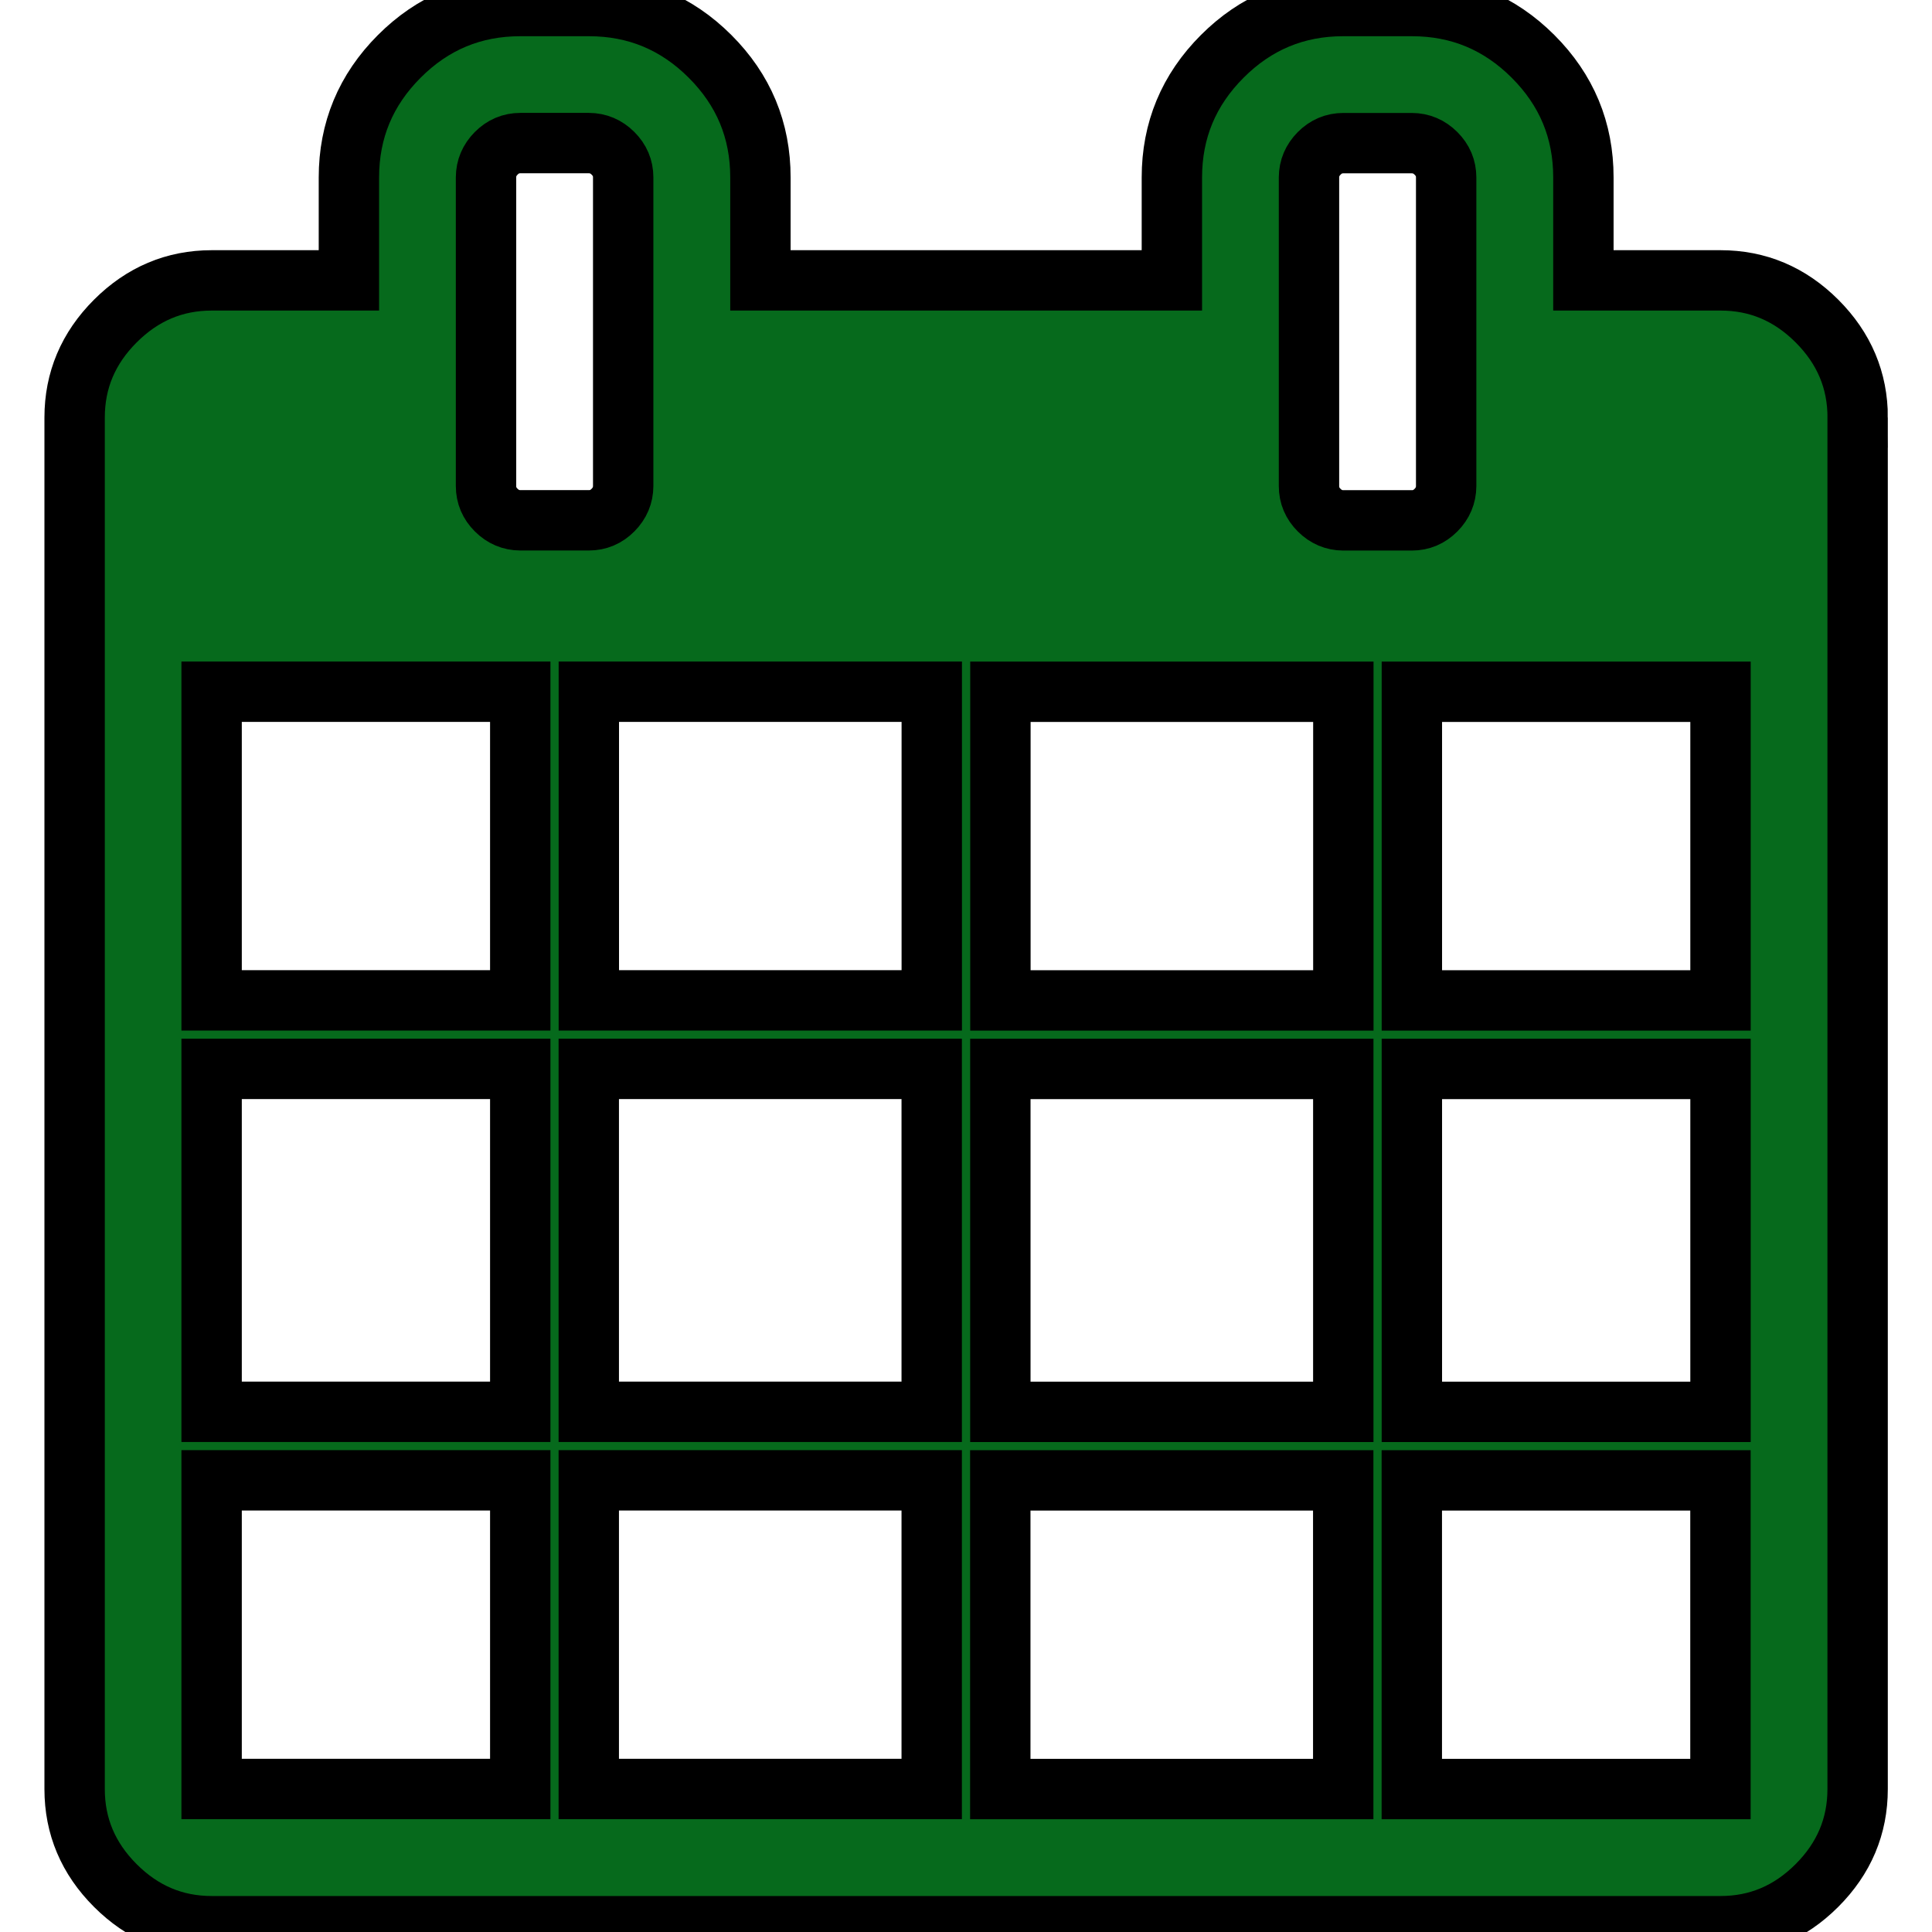
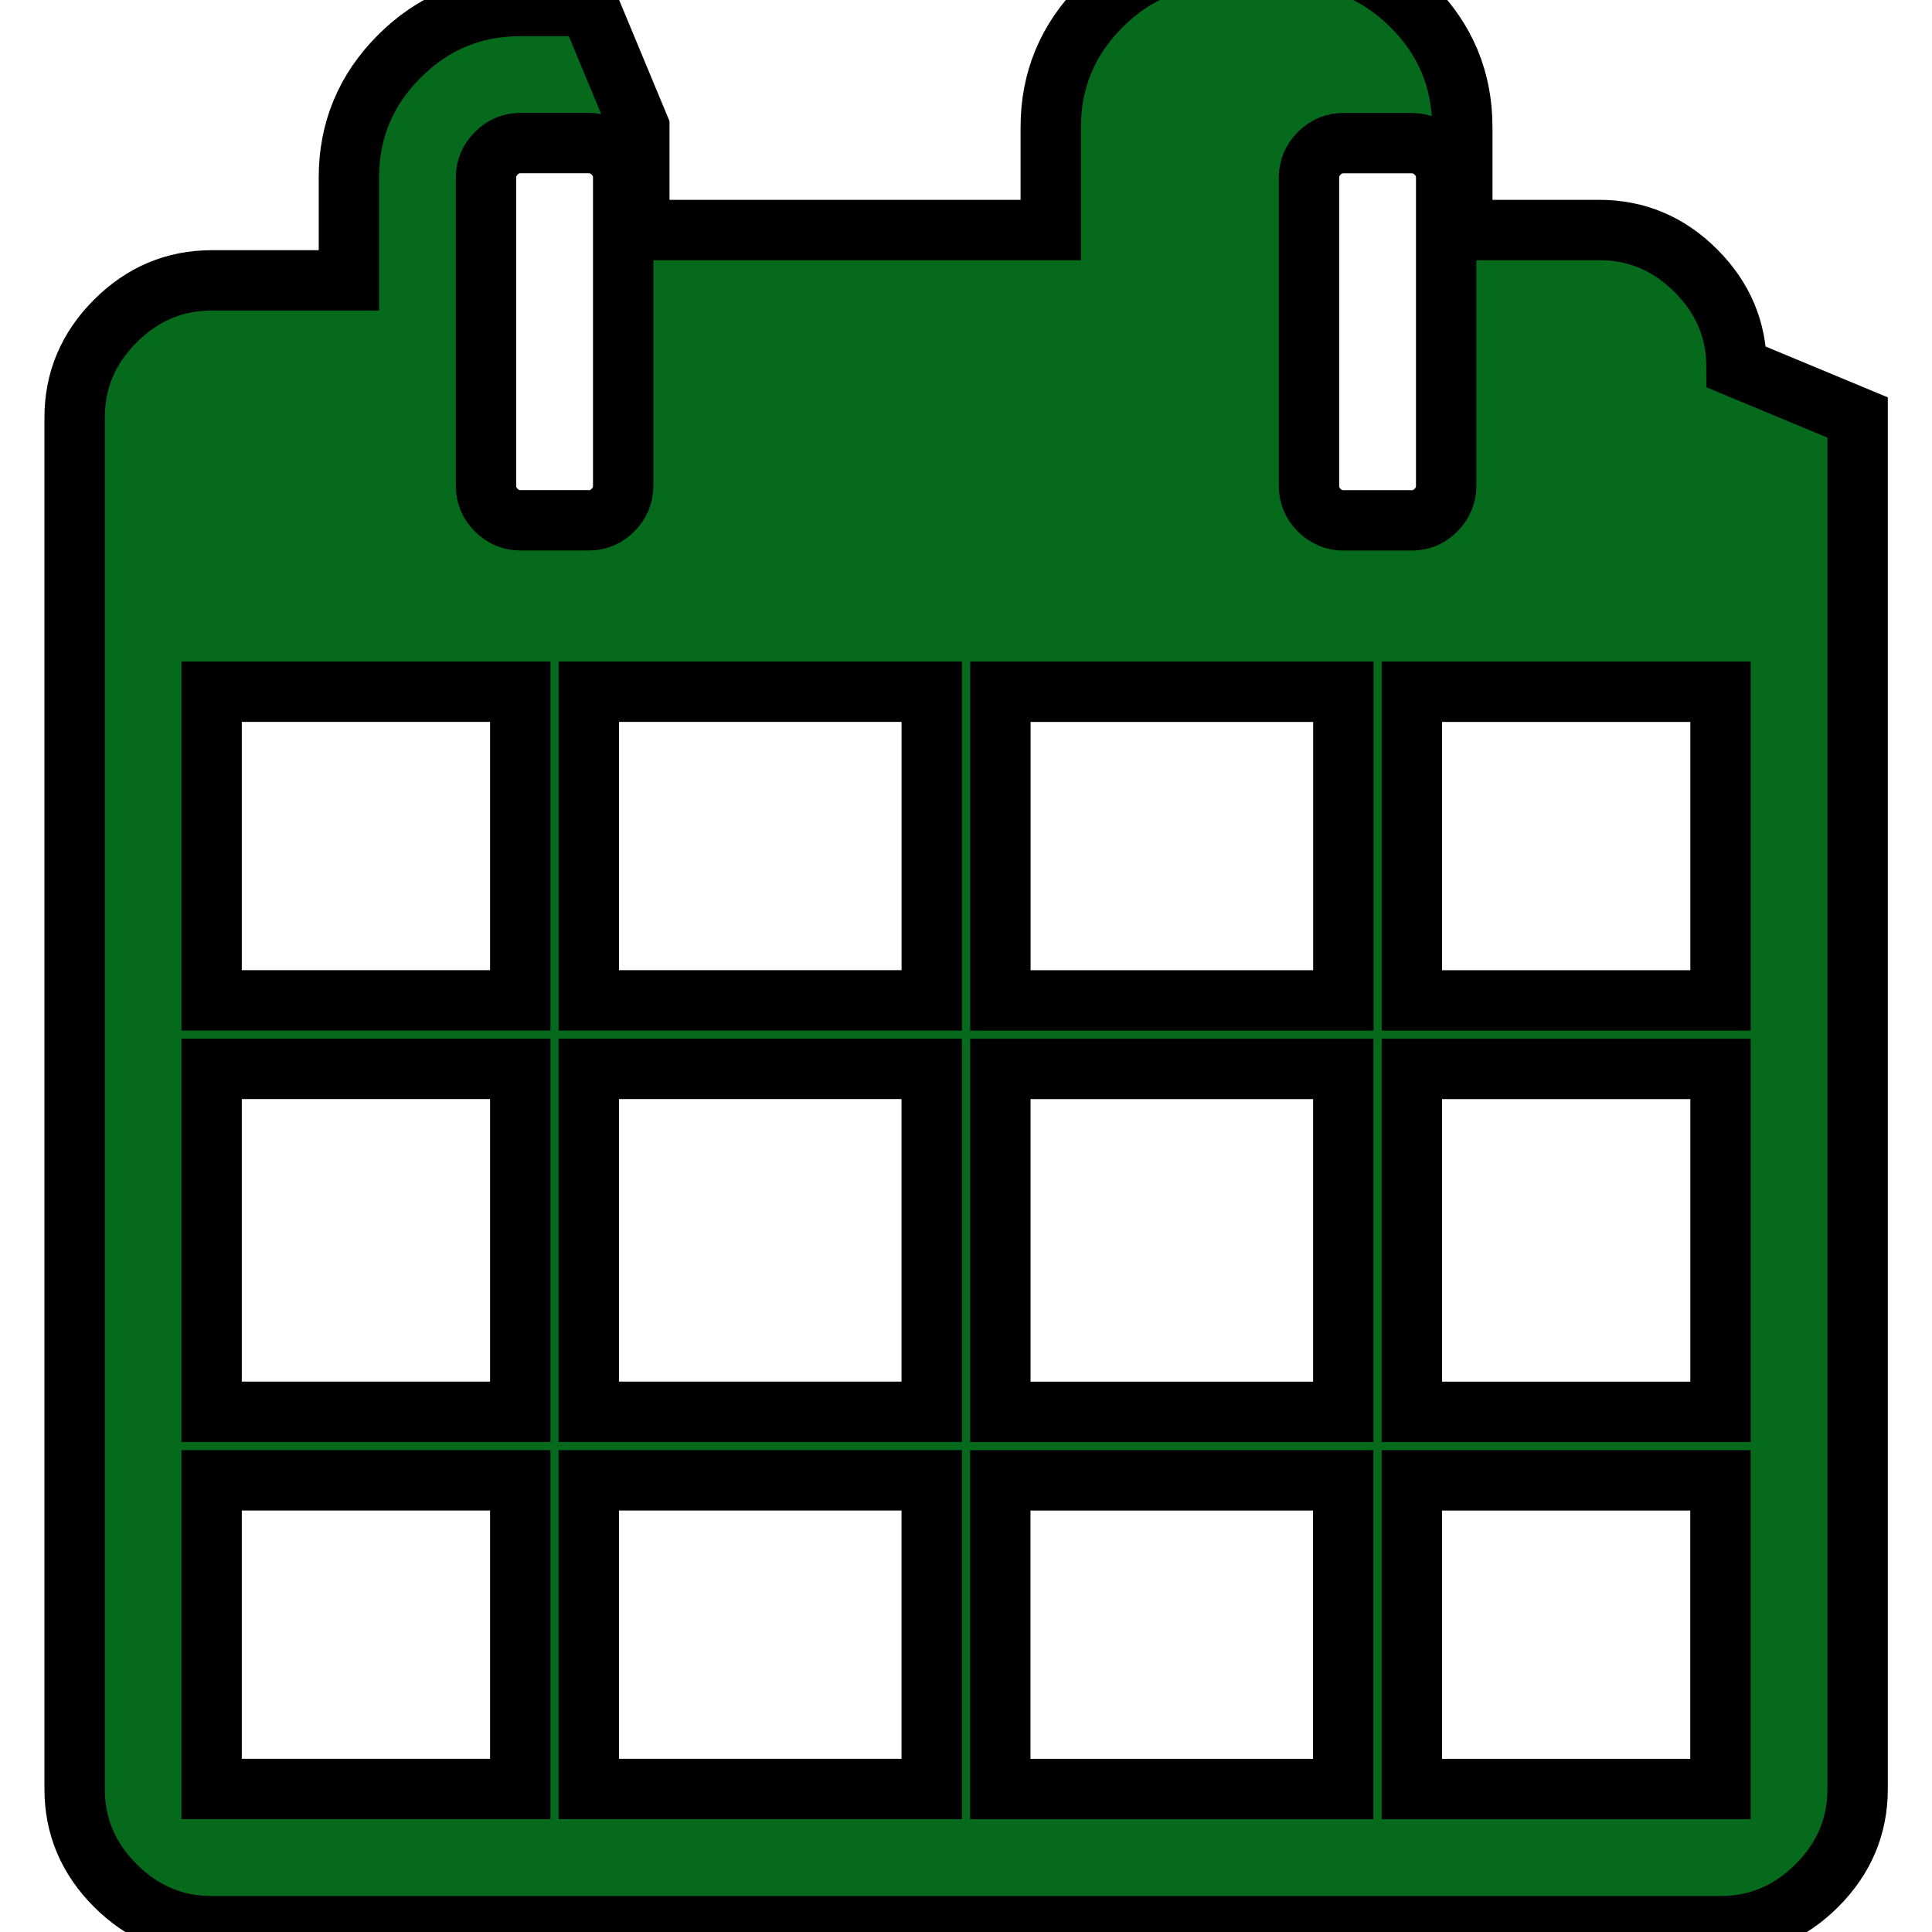
<svg xmlns="http://www.w3.org/2000/svg" width="32" height="32">
  <g>
    <title>background</title>
-     <rect fill="none" id="canvas_background" height="34" width="34" y="-1" x="-1" />
  </g>
  <g>
    <title>Layer 1</title>
-     <path fill="#066A1C" stroke="null" id="svg_1" d="m3.505,29.631l5.112,0l0,-5.112l-5.112,0l0,5.112zm6.247,0l5.68,0l0,-5.112l-5.68,0l0,5.112zm-6.247,-6.247l5.112,0l0,-5.68l-5.112,0l0,5.68zm6.247,0l5.68,0l0,-5.68l-5.68,0l0,5.68zm-6.247,-6.815l5.112,0l0,-5.112l-5.112,0l0,5.112zm13.063,13.063l5.68,0l0,-5.112l-5.68,0l0,5.112zm-6.815,-13.063l5.68,0l0,-5.112l-5.68,0l0,5.112zm13.631,13.063l5.112,0l0,-5.112l-5.112,0l0,5.112zm-6.815,-6.247l5.68,0l0,-5.68l-5.68,0l0,5.68zm-6.247,-15.335l0,-5.112q0,-0.231 -0.169,-0.399t-0.399,-0.169l-1.136,0q-0.231,0 -0.399,0.169t-0.169,0.399l0,5.112q0,0.231 0.169,0.399t0.399,0.169l1.136,0q0.231,0 0.399,-0.169t0.169,-0.399zm13.063,15.335l5.112,0l0,-5.68l-5.112,0l0,5.68zm-6.815,-6.815l5.68,0l0,-5.112l-5.68,0l0,5.112zm6.815,0l5.112,0l0,-5.112l-5.112,0l0,5.112zm0.568,-8.519l0,-5.112q0,-0.231 -0.169,-0.399t-0.399,-0.169l-1.136,0q-0.231,0 -0.399,0.169t-0.169,0.399l0,5.112q0,0.231 0.169,0.399t0.399,0.169l1.136,0q0.231,0 0.399,-0.169t0.169,-0.399zm6.815,-1.136l0,22.718q0,0.923 -0.674,1.597t-1.597,0.674l-24.99,0q-0.923,0 -1.597,-0.674t-0.674,-1.597l0,-22.718q0,-0.923 0.674,-1.597t1.597,-0.674l2.272,0l0,-1.704q0,-1.171 0.834,-2.006t2.006,-0.834l1.136,0q1.171,0 2.006,0.834t0.834,2.006l0,1.704l6.815,0l0,-1.704q0,-1.171 0.834,-2.006t2.006,-0.834l1.136,0q1.171,0 2.006,0.834t0.834,2.006l0,1.704l2.272,0q0.923,0 1.597,0.674t0.674,1.597z" />
+     <path fill="#066A1C" stroke="null" id="svg_1" d="m3.505,29.631l5.112,0l0,-5.112l-5.112,0l0,5.112zm6.247,0l5.68,0l0,-5.112l-5.68,0l0,5.112zm-6.247,-6.247l5.112,0l0,-5.68l-5.112,0l0,5.68zm6.247,0l5.68,0l0,-5.68l-5.68,0l0,5.68zm-6.247,-6.815l5.112,0l0,-5.112l-5.112,0l0,5.112zm13.063,13.063l5.68,0l0,-5.112l-5.68,0l0,5.112zm-6.815,-13.063l5.68,0l0,-5.112l-5.68,0l0,5.112zm13.631,13.063l5.112,0l0,-5.112l-5.112,0l0,5.112zm-6.815,-6.247l5.68,0l0,-5.68l-5.68,0l0,5.68zm-6.247,-15.335l0,-5.112q0,-0.231 -0.169,-0.399t-0.399,-0.169l-1.136,0q-0.231,0 -0.399,0.169t-0.169,0.399l0,5.112q0,0.231 0.169,0.399t0.399,0.169l1.136,0q0.231,0 0.399,-0.169t0.169,-0.399zm13.063,15.335l5.112,0l0,-5.68l-5.112,0l0,5.68zm-6.815,-6.815l5.68,0l0,-5.112l-5.68,0l0,5.112zm6.815,0l5.112,0l0,-5.112l-5.112,0l0,5.112zm0.568,-8.519l0,-5.112q0,-0.231 -0.169,-0.399t-0.399,-0.169l-1.136,0q-0.231,0 -0.399,0.169t-0.169,0.399l0,5.112q0,0.231 0.169,0.399t0.399,0.169l1.136,0q0.231,0 0.399,-0.169t0.169,-0.399zm6.815,-1.136l0,22.718q0,0.923 -0.674,1.597t-1.597,0.674l-24.99,0q-0.923,0 -1.597,-0.674t-0.674,-1.597l0,-22.718q0,-0.923 0.674,-1.597t1.597,-0.674l2.272,0l0,-1.704q0,-1.171 0.834,-2.006t2.006,-0.834l1.136,0t0.834,2.006l0,1.704l6.815,0l0,-1.704q0,-1.171 0.834,-2.006t2.006,-0.834l1.136,0q1.171,0 2.006,0.834t0.834,2.006l0,1.704l2.272,0q0.923,0 1.597,0.674t0.674,1.597z" />
  </g>
</svg>